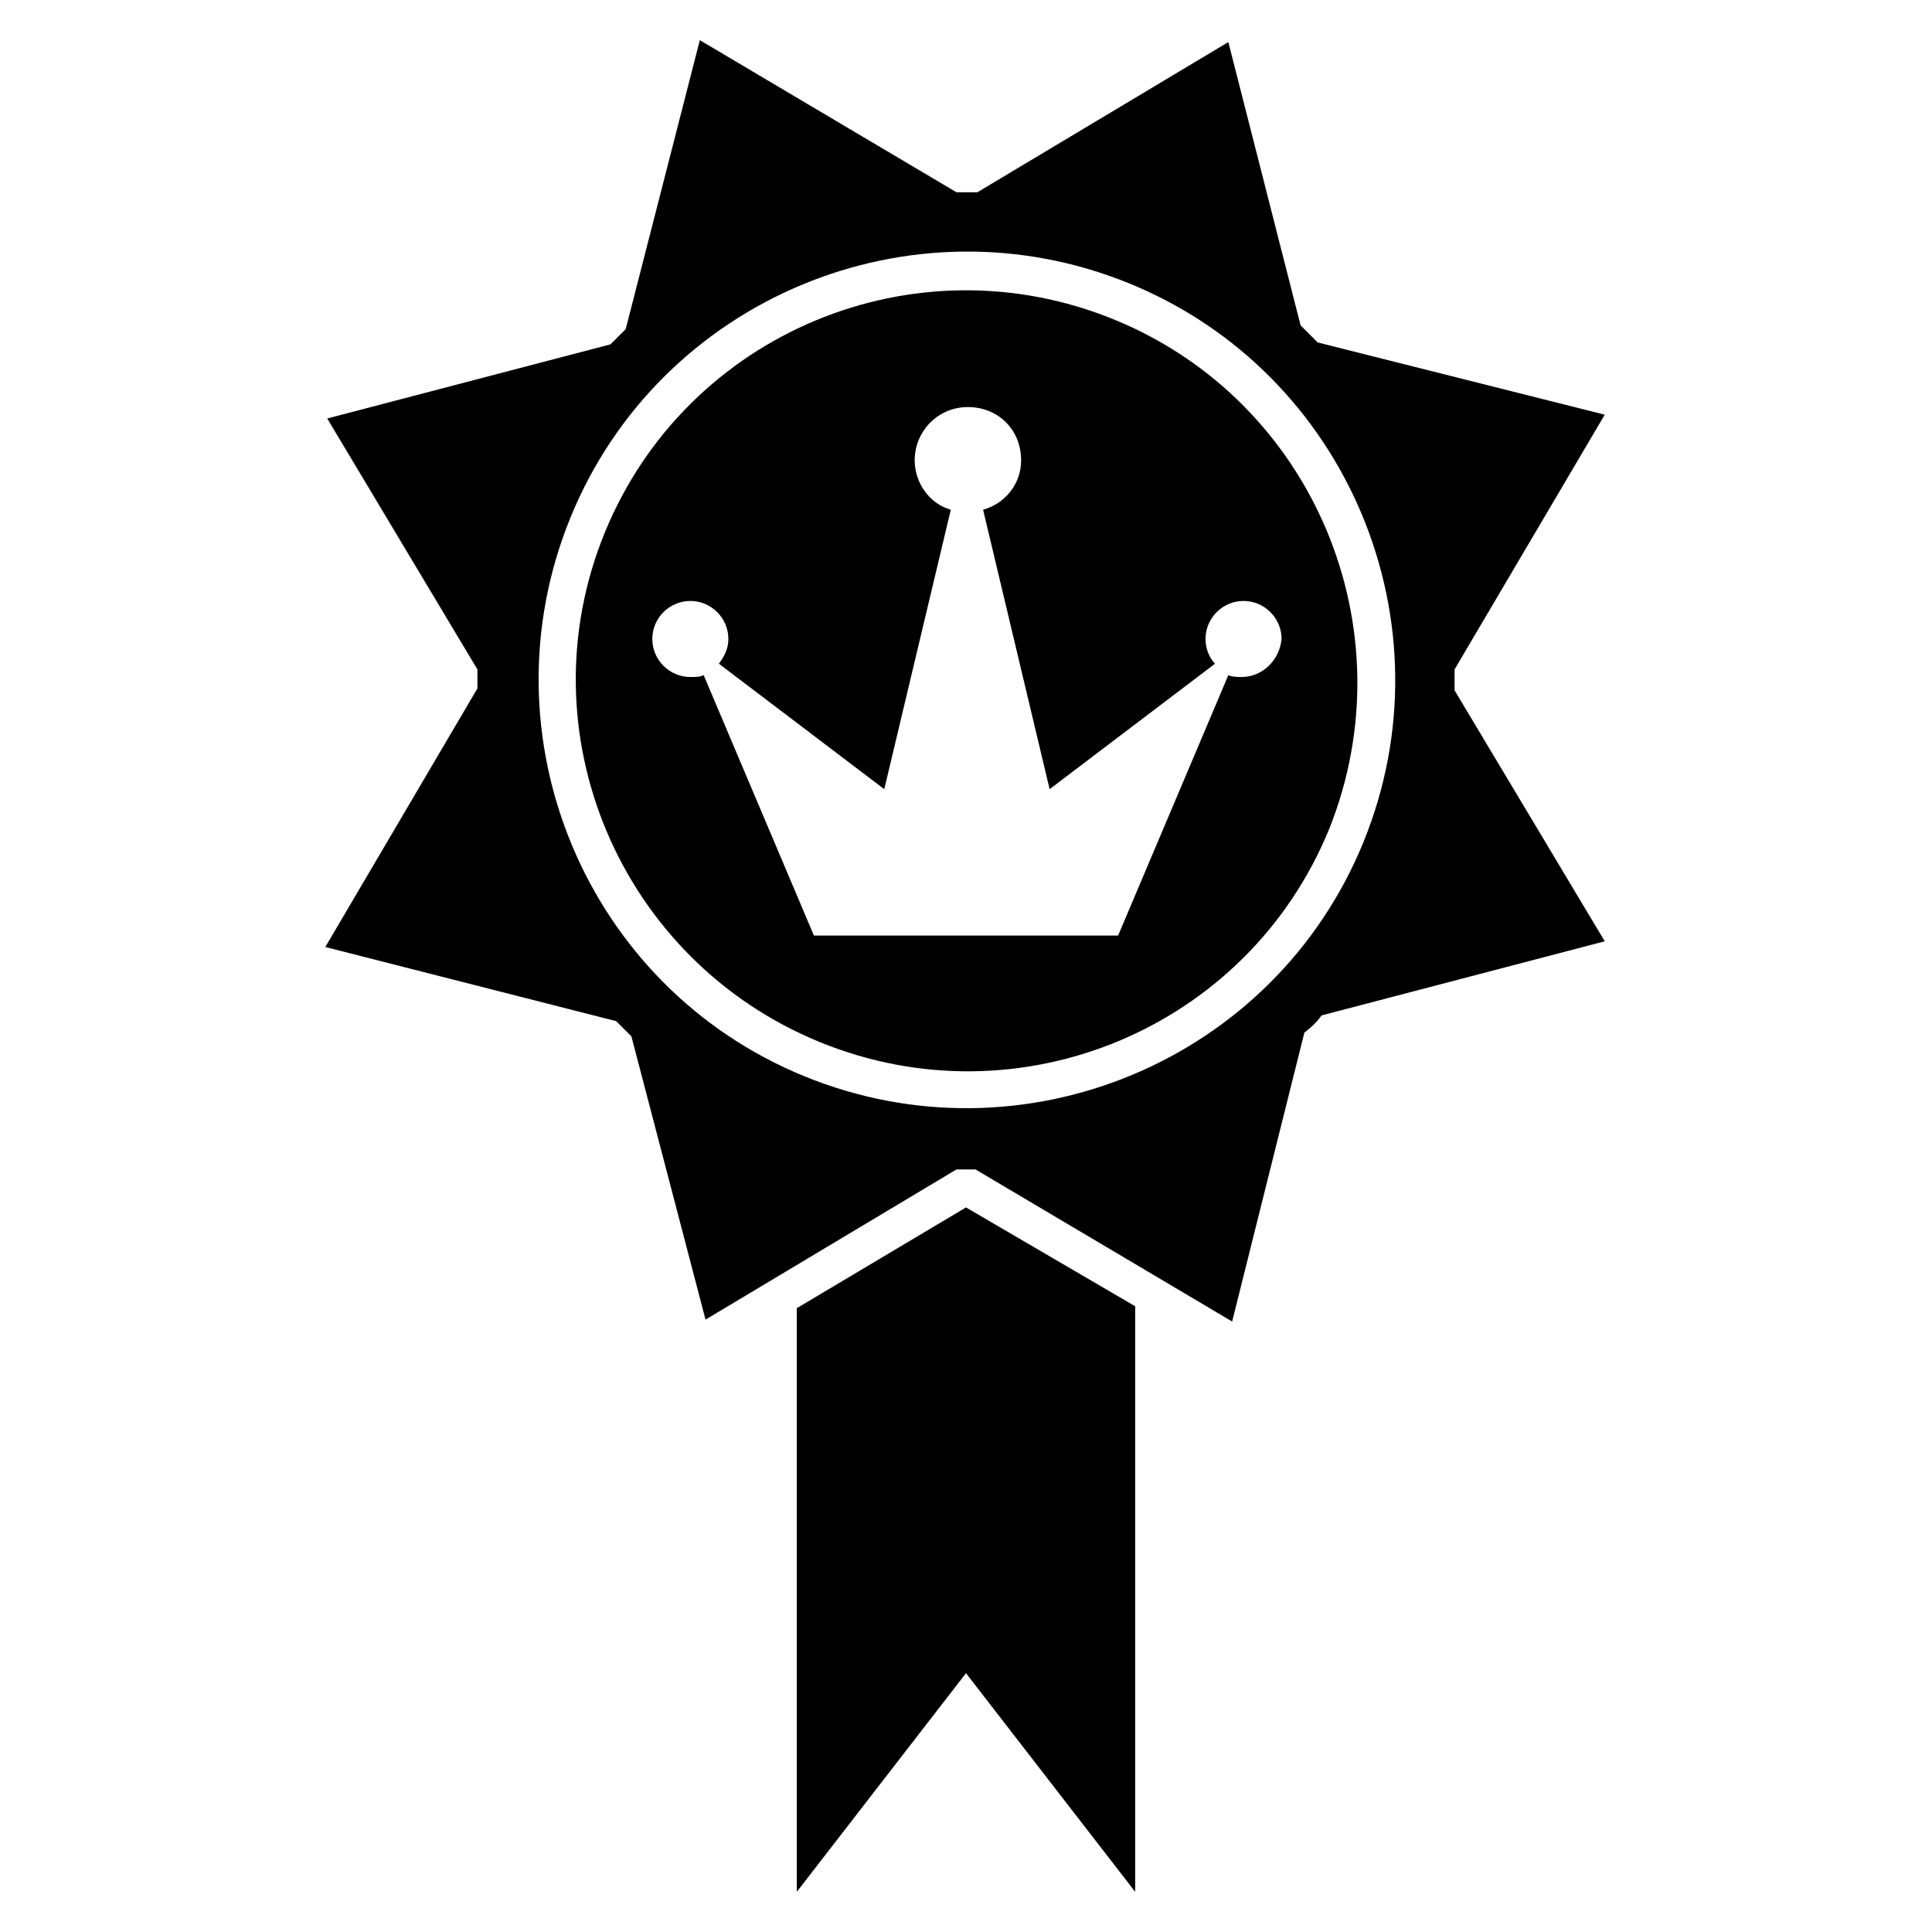
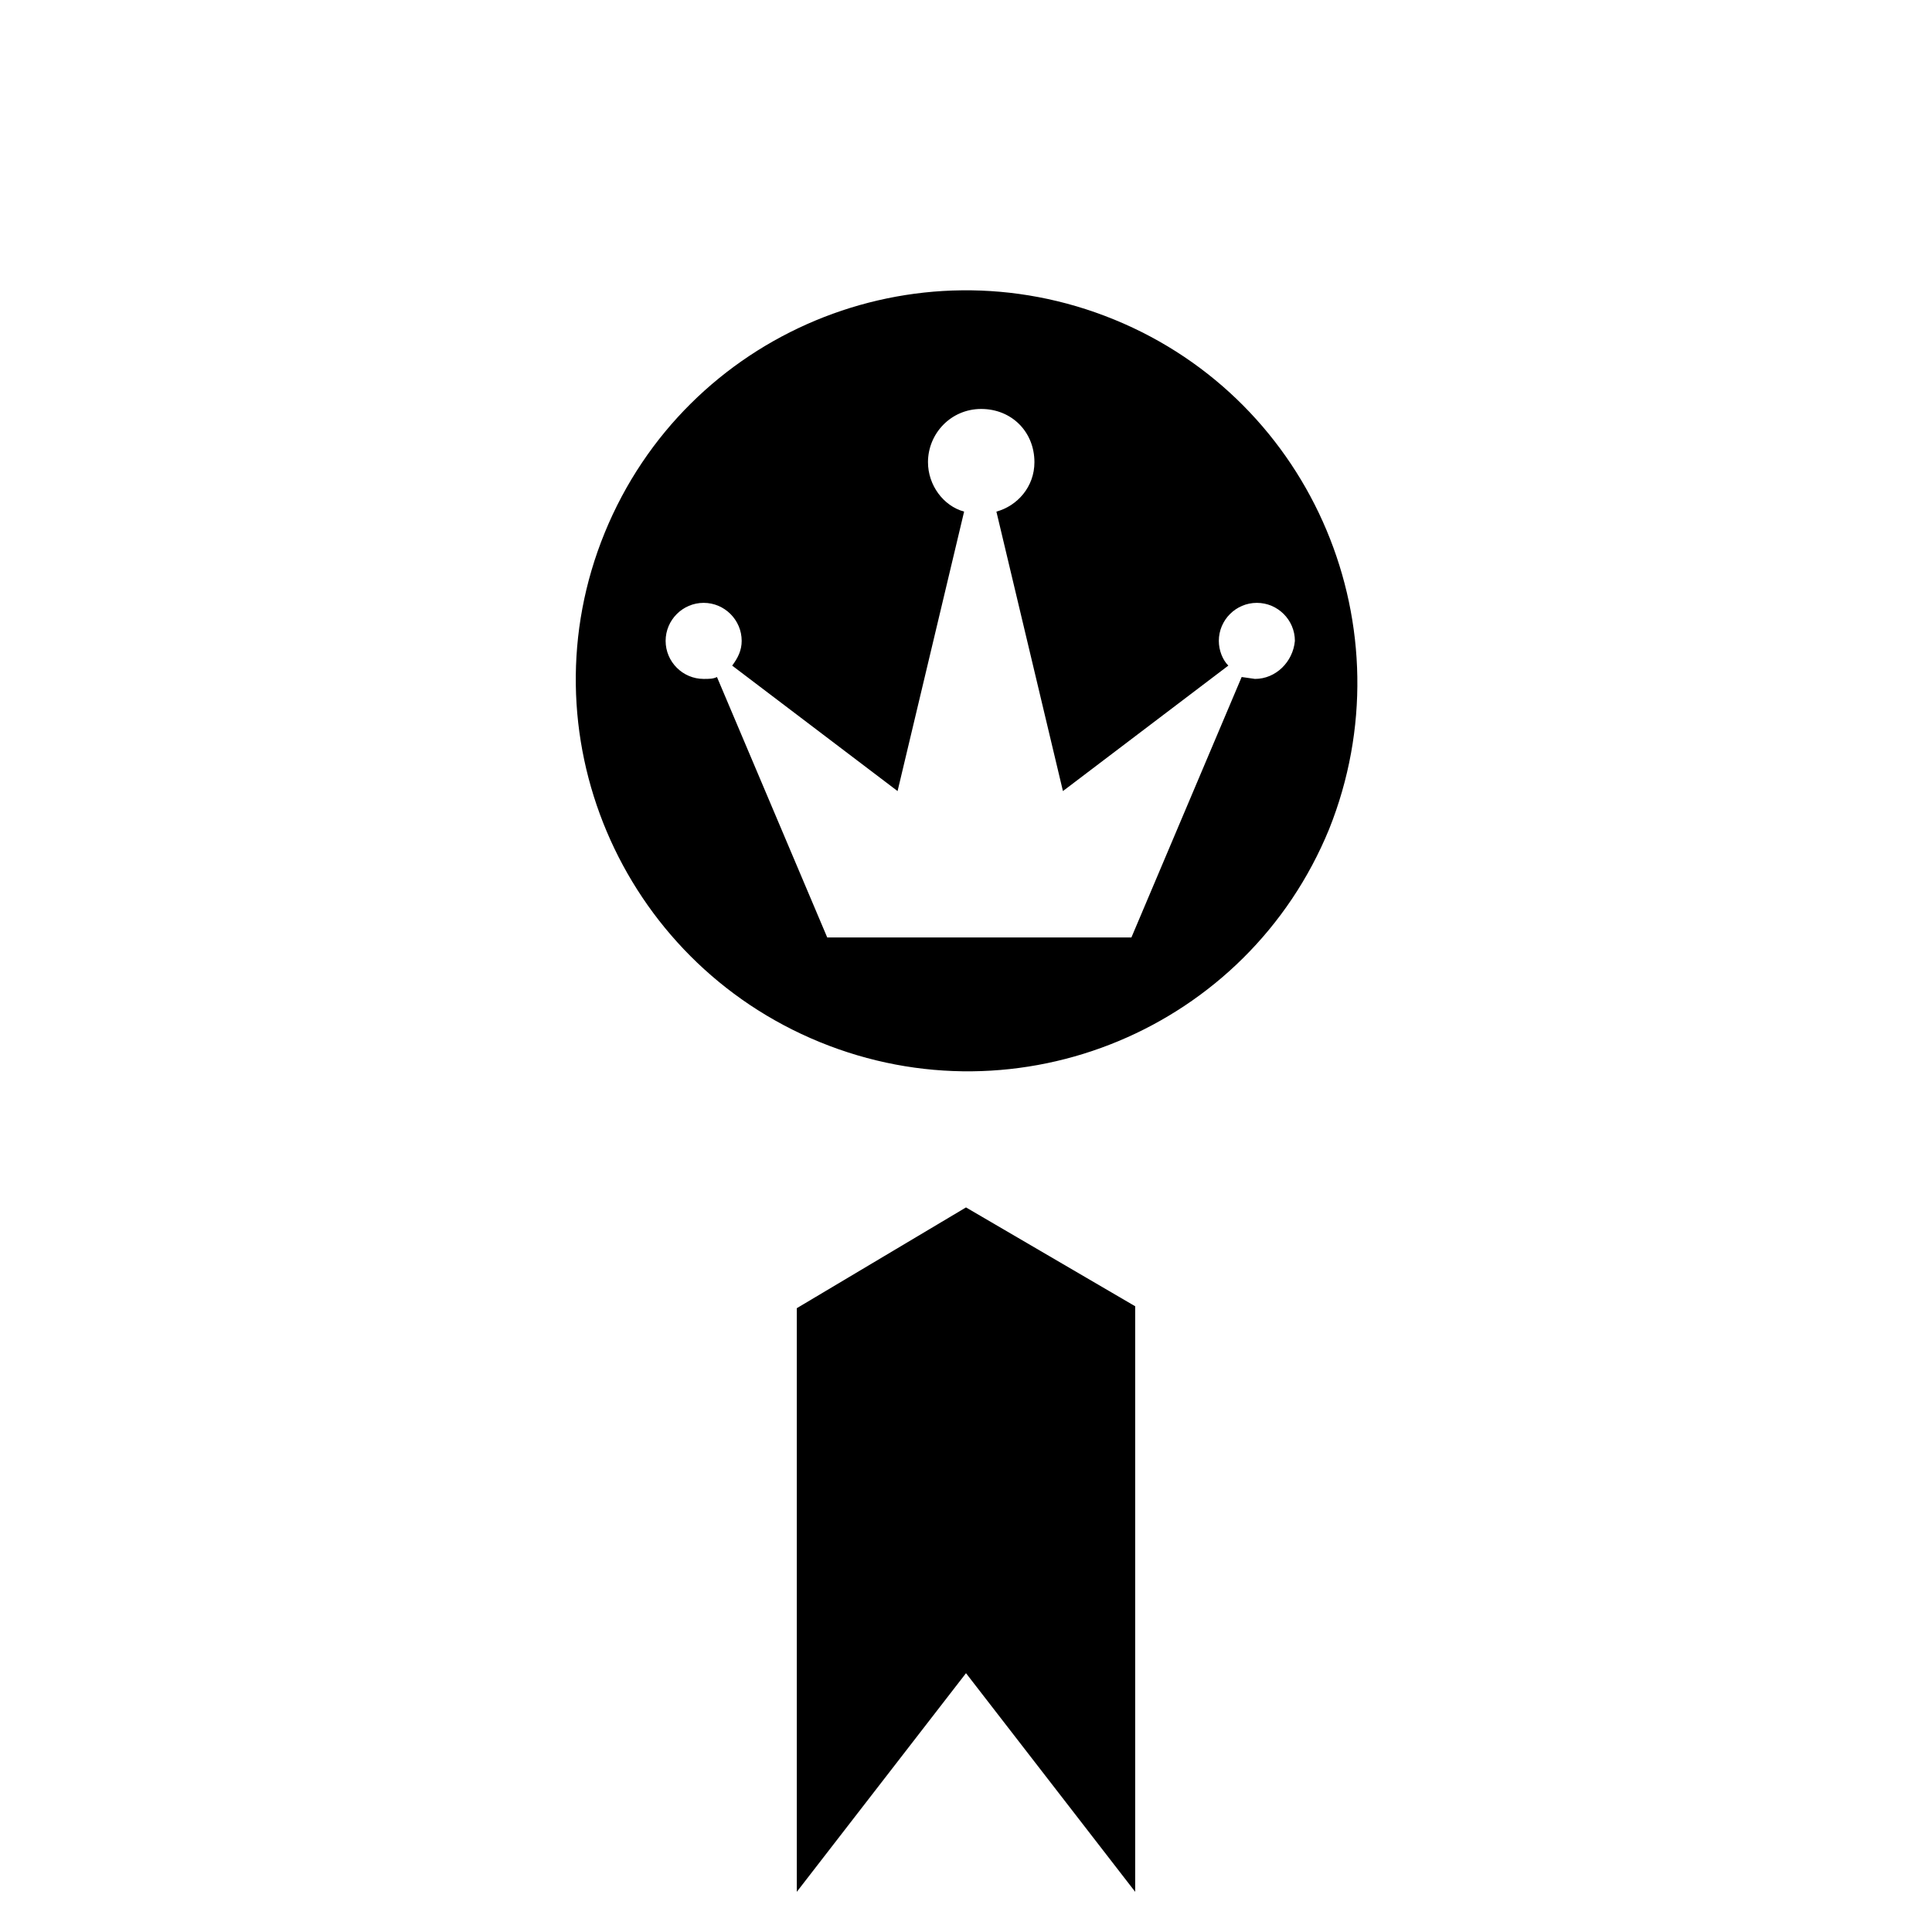
<svg xmlns="http://www.w3.org/2000/svg" fill="#000000" width="800px" height="800px" version="1.1" viewBox="144 144 512 512">
  <g>
-     <path d="m494.21 413.1 75.066-19.648-39.801-66.504v-5.543l39.801-67.508-76.074-19.145c-1.512-1.512-3.023-3.023-4.535-4.535l-19.145-75.066-66.504 39.801h-5.543l-68.012-40.305-19.648 76.578c-1.512 1.512-2.519 2.519-4.031 4.031l-75.066 19.648 39.801 66.504v5.039l-40.305 68.52 77.082 19.648 4.031 4.031 19.648 75.066 66.504-39.801h5.039l68.016 40.305 19.145-76.578c2.012-1.516 3.523-3.027 4.531-4.539zm-137.04 16.121c-57.938-23.68-85.648-90.184-61.969-148.12 23.68-57.938 90.184-85.648 148.12-61.969 57.938 23.68 85.648 90.184 61.969 148.12s-90.184 85.648-148.12 61.969z" />
    <path d="m400 463.98-44.84 26.703v154.67l44.84-57.941 44.836 57.941v-155.18z" />
-     <path d="m439.3 228.7c-52.902-21.664-113.36 3.527-135.02 56.426-21.664 52.902 4.031 113.36 56.934 135.02 52.898 21.664 113.36-3.527 135.02-56.426 21.16-52.902-4.031-113.36-56.93-135.02zm33.754 94.715c-1.008 0-2.519 0-3.527-0.504l-29.219 69.023h-80.609l-29.223-69.023c-1.008 0.504-2.016 0.504-3.527 0.504-5.543 0-10.078-4.535-10.078-10.078 0-5.543 4.535-10.078 10.078-10.078 5.543 0 10.078 4.535 10.078 10.078 0 2.519-1.008 4.535-2.519 6.551l43.832 33.25 17.633-74.059c-5.543-1.512-9.574-7.055-9.574-13.098 0-7.559 6.047-14.105 14.105-14.105 8.062 0 14.105 6.047 14.105 14.105 0 6.551-4.535 11.586-10.078 13.098l17.633 74.059 43.832-33.25c-1.512-1.512-2.519-4.031-2.519-6.551 0-5.543 4.535-10.078 10.078-10.078s10.078 4.535 10.078 10.078c-0.5 5.547-5.035 10.078-10.578 10.078z" />
+     <path d="m439.3 228.7c-52.902-21.664-113.36 3.527-135.02 56.426-21.664 52.902 4.031 113.36 56.934 135.02 52.898 21.664 113.36-3.527 135.02-56.426 21.16-52.902-4.031-113.36-56.93-135.02zm33.754 94.715l-29.219 69.023h-80.609l-29.223-69.023c-1.008 0.504-2.016 0.504-3.527 0.504-5.543 0-10.078-4.535-10.078-10.078 0-5.543 4.535-10.078 10.078-10.078 5.543 0 10.078 4.535 10.078 10.078 0 2.519-1.008 4.535-2.519 6.551l43.832 33.25 17.633-74.059c-5.543-1.512-9.574-7.055-9.574-13.098 0-7.559 6.047-14.105 14.105-14.105 8.062 0 14.105 6.047 14.105 14.105 0 6.551-4.535 11.586-10.078 13.098l17.633 74.059 43.832-33.25c-1.512-1.512-2.519-4.031-2.519-6.551 0-5.543 4.535-10.078 10.078-10.078s10.078 4.535 10.078 10.078c-0.5 5.547-5.035 10.078-10.578 10.078z" />
  </g>
</svg>